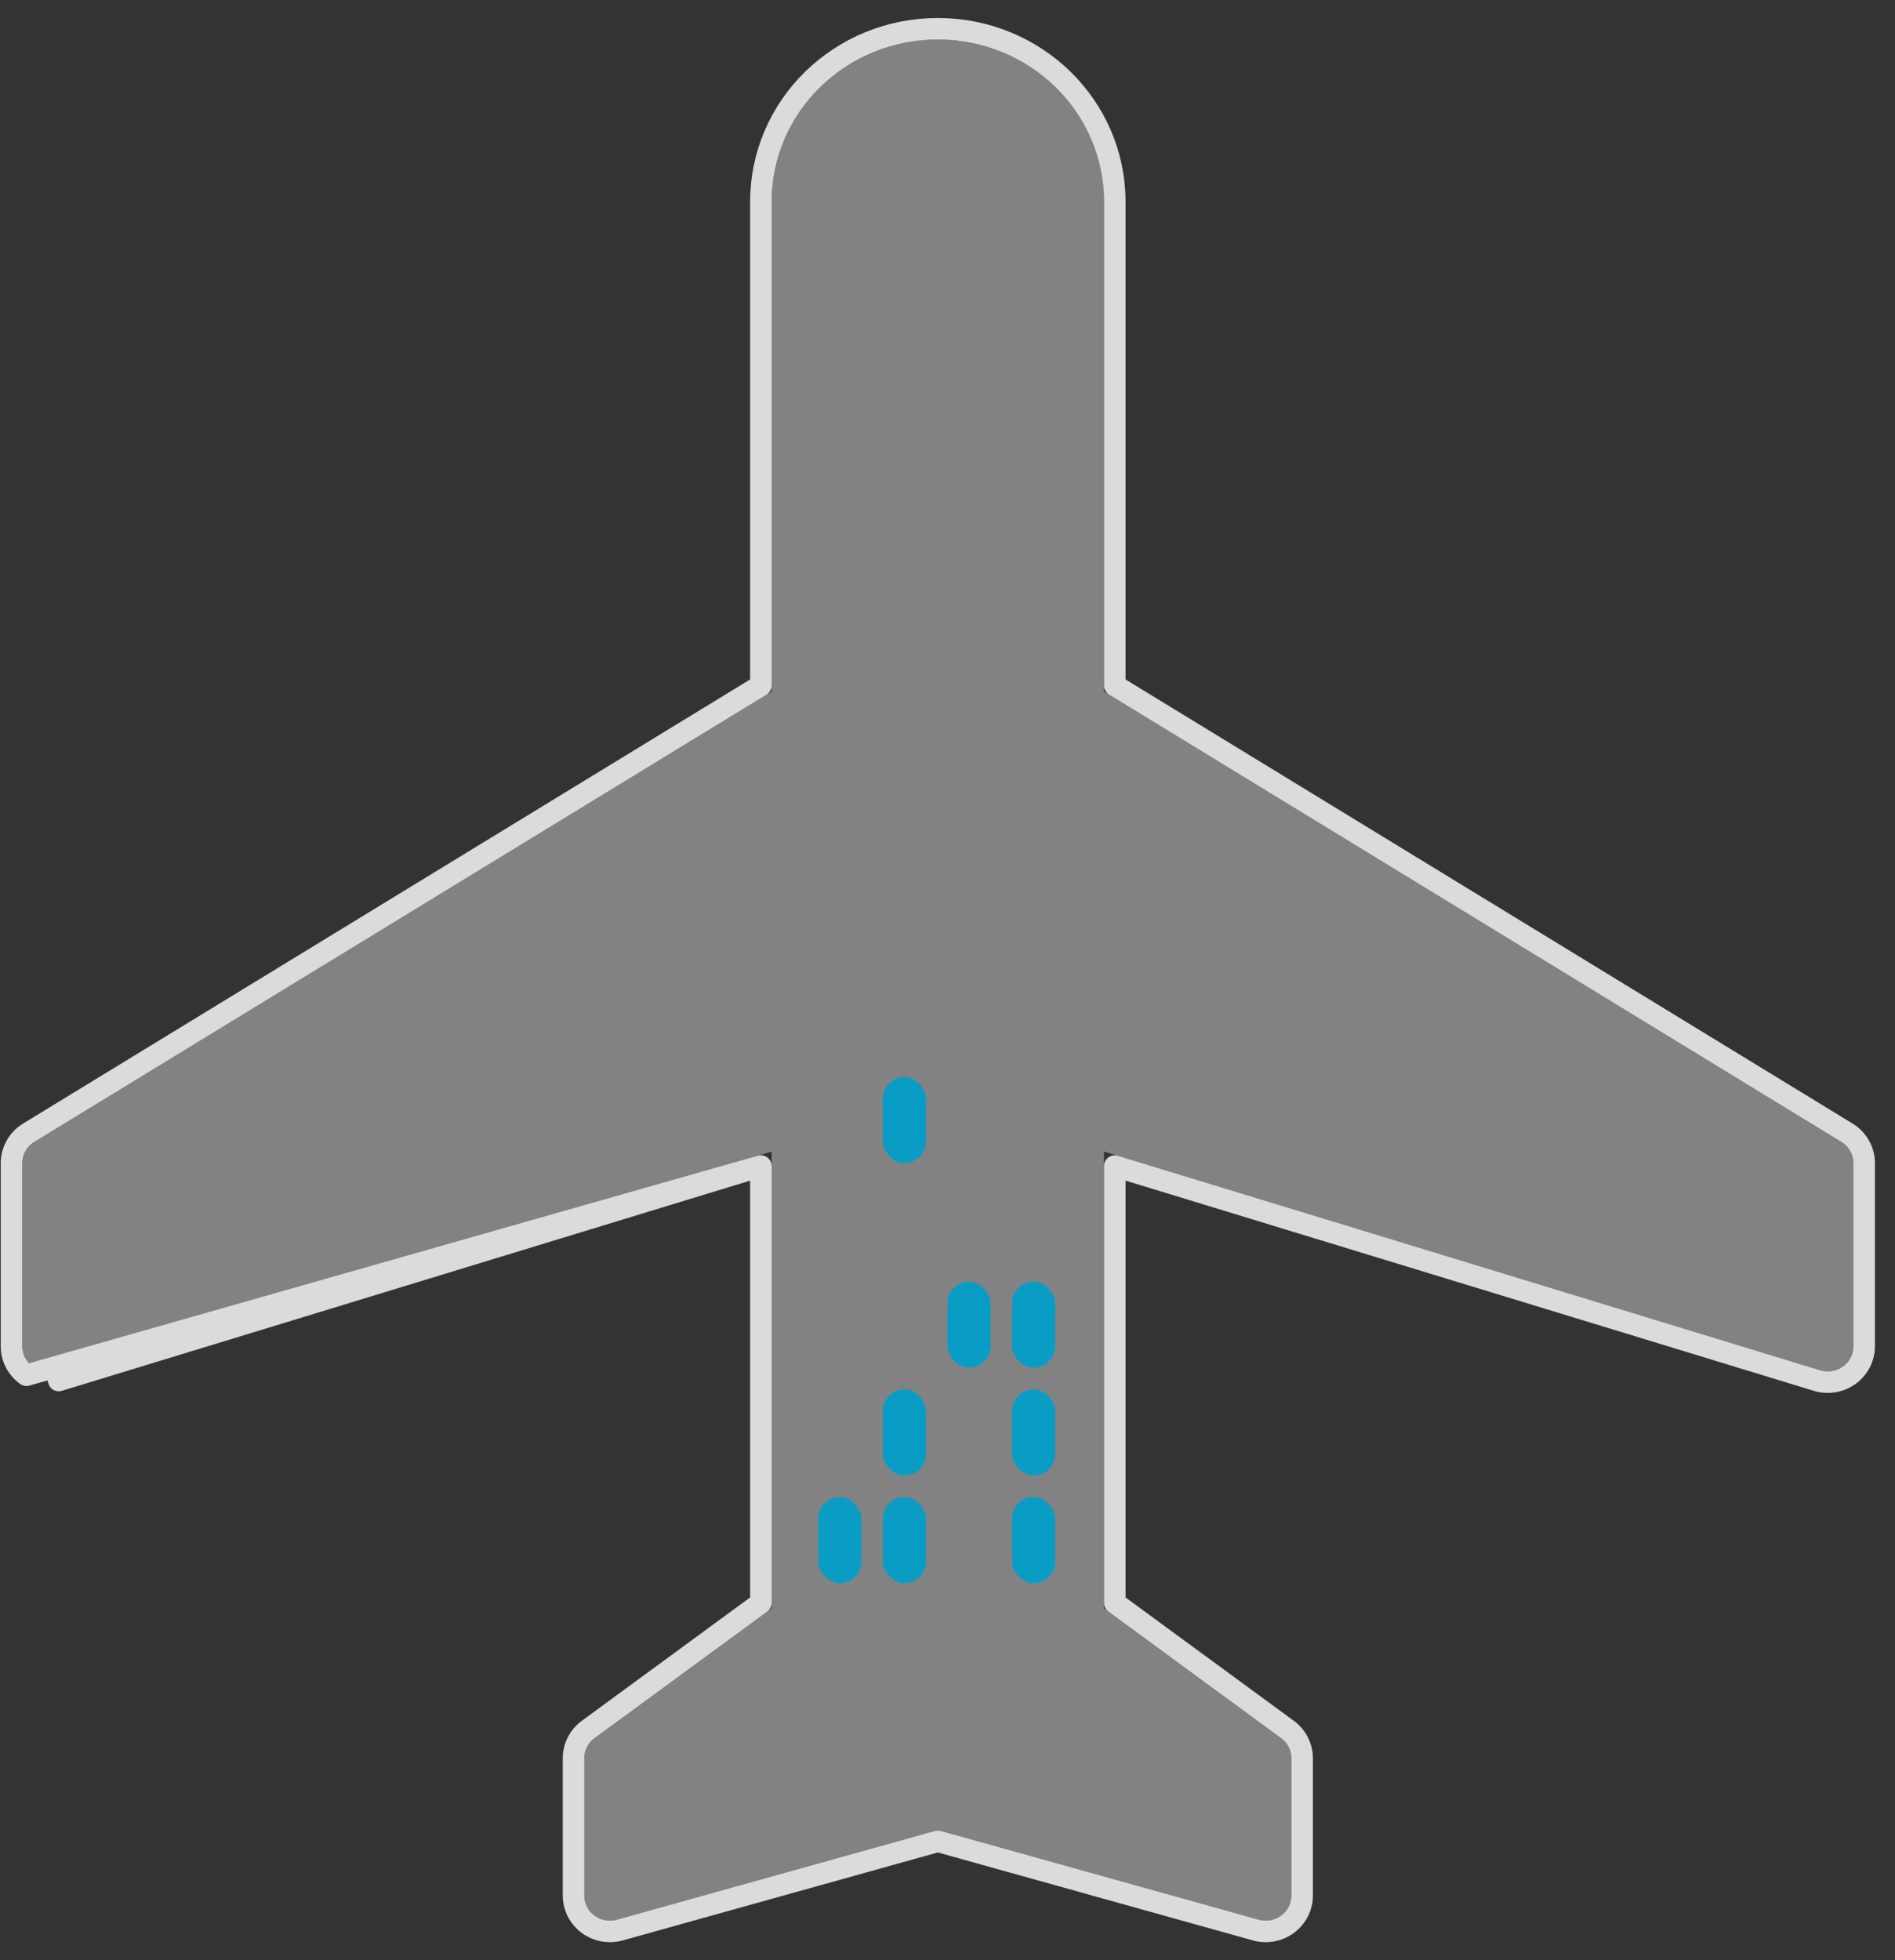
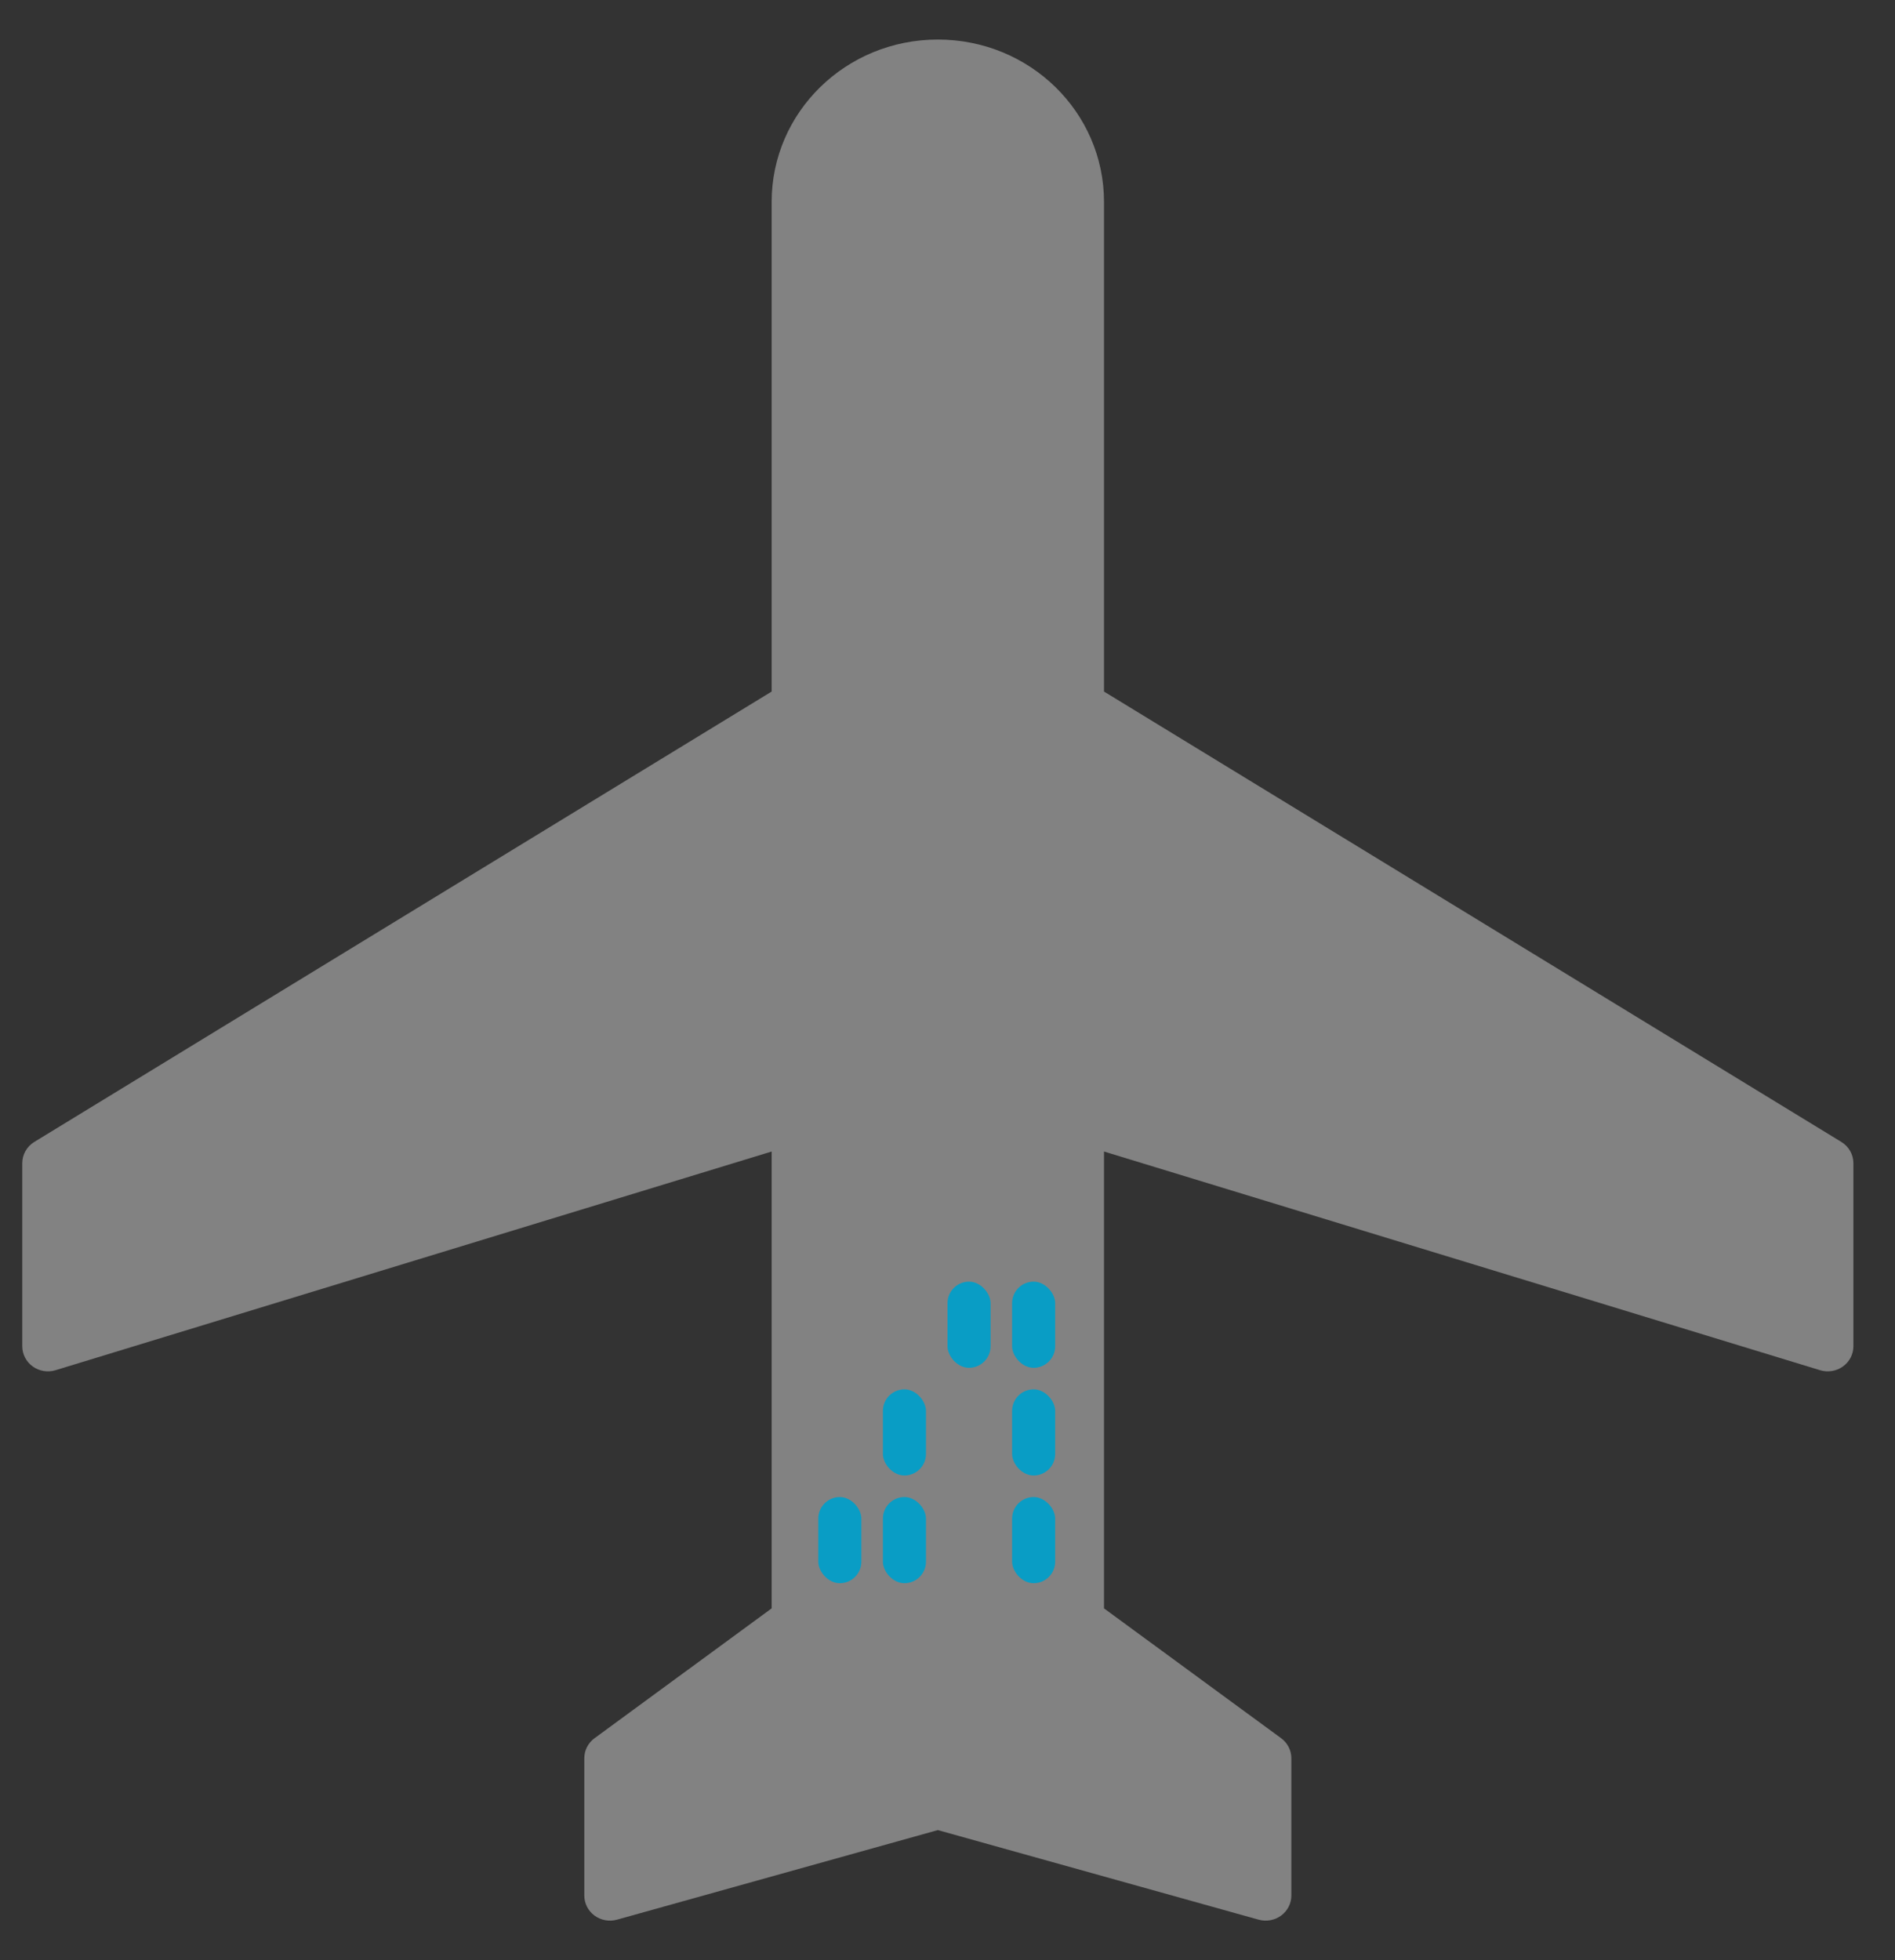
<svg xmlns="http://www.w3.org/2000/svg" width="88" height="91" viewBox="0 0 88 91" fill="none">
  <rect x="0" y="0" width="88" height="91" fill="#333333" stroke="none" />
  <path opacity="0.4" fill-rule="evenodd" clip-rule="evenodd" d="M85.582 63.438C85.276 63.658 84.882 63.722 84.52 63.611L51.268 53.459V74.668L59.491 80.694C59.791 80.913 59.968 81.259 59.968 81.625V88C59.968 88.365 59.792 88.71 59.493 88.93C59.195 89.15 58.808 89.22 58.448 89.12L43.551 84.961L28.653 89.12C28.294 89.22 27.907 89.15 27.608 88.93C27.31 88.71 27.134 88.365 27.134 88V81.625C27.134 81.259 27.311 80.913 27.611 80.694L35.834 74.668V53.459L2.581 63.611C2.22 63.722 1.825 63.658 1.52 63.438C1.215 63.219 1.034 62.87 1.034 62.5V54C1.034 53.599 1.246 53.225 1.594 53.013L35.834 32.105V9.375C35.834 5.204 39.282 1.836 43.551 1.836C47.82 1.836 51.268 5.204 51.268 9.375V32.105L85.507 53.013C85.856 53.225 86.068 53.599 86.068 54V62.5C86.068 62.87 85.887 63.219 85.582 63.438Z" fill="#F8F8F8" />
-   <path d="M35.334 54.134V74.414L27.315 80.29C26.889 80.603 26.634 81.096 26.634 81.625V88C26.634 88.527 26.887 89.02 27.312 89.332C27.735 89.644 28.281 89.743 28.788 89.601L43.551 85.48L58.314 89.601C58.821 89.743 59.367 89.644 59.79 89.332C60.214 89.02 60.468 88.527 60.468 88V81.625C60.468 81.096 60.213 80.603 59.786 80.29L51.768 74.414V54.134L84.374 64.09C84.884 64.245 85.44 64.155 85.874 63.844C86.307 63.533 86.568 63.034 86.568 62.5V54C86.568 53.421 86.262 52.888 85.768 52.586L51.768 31.824V9.375C51.768 4.917 48.085 1.336 43.551 1.336C39.017 1.336 35.334 4.917 35.334 9.375V31.824L1.334 52.586C0.84 52.888 0.534 53.421 0.534 54V62.5C0.534 63.034 0.794 63.533 1.228 63.844C1.228 63.844 1.228 63.844 1.228 63.844L35.334 54.134ZM35.334 54.134L2.727 64.09L2.581 63.611L35.334 54.134Z" stroke="#DBDBDB" stroke-linejoin="round" />
  <rect x="41" y="69.5" width="2" height="4" rx="1" fill="#099DC5" />
  <rect x="38" y="69.5" width="2" height="4" rx="1" fill="#099DC5" />
  <rect x="41" y="64.5" width="2" height="4" rx="1" fill="#099DC5" />
  <rect x="47" y="64.5" width="2" height="4" rx="1" fill="#099DC5" />
-   <rect x="41" y="50" width="2" height="4" rx="1" fill="#099DC5" />
  <rect x="47" y="69.5" width="2" height="4" rx="1" fill="#099DC5" />
  <rect x="44" y="59.5" width="2" height="4" rx="1" fill="#099DC5" />
  <rect x="47" y="59.5" width="2" height="4" rx="1" fill="#099DC5" />
</svg>